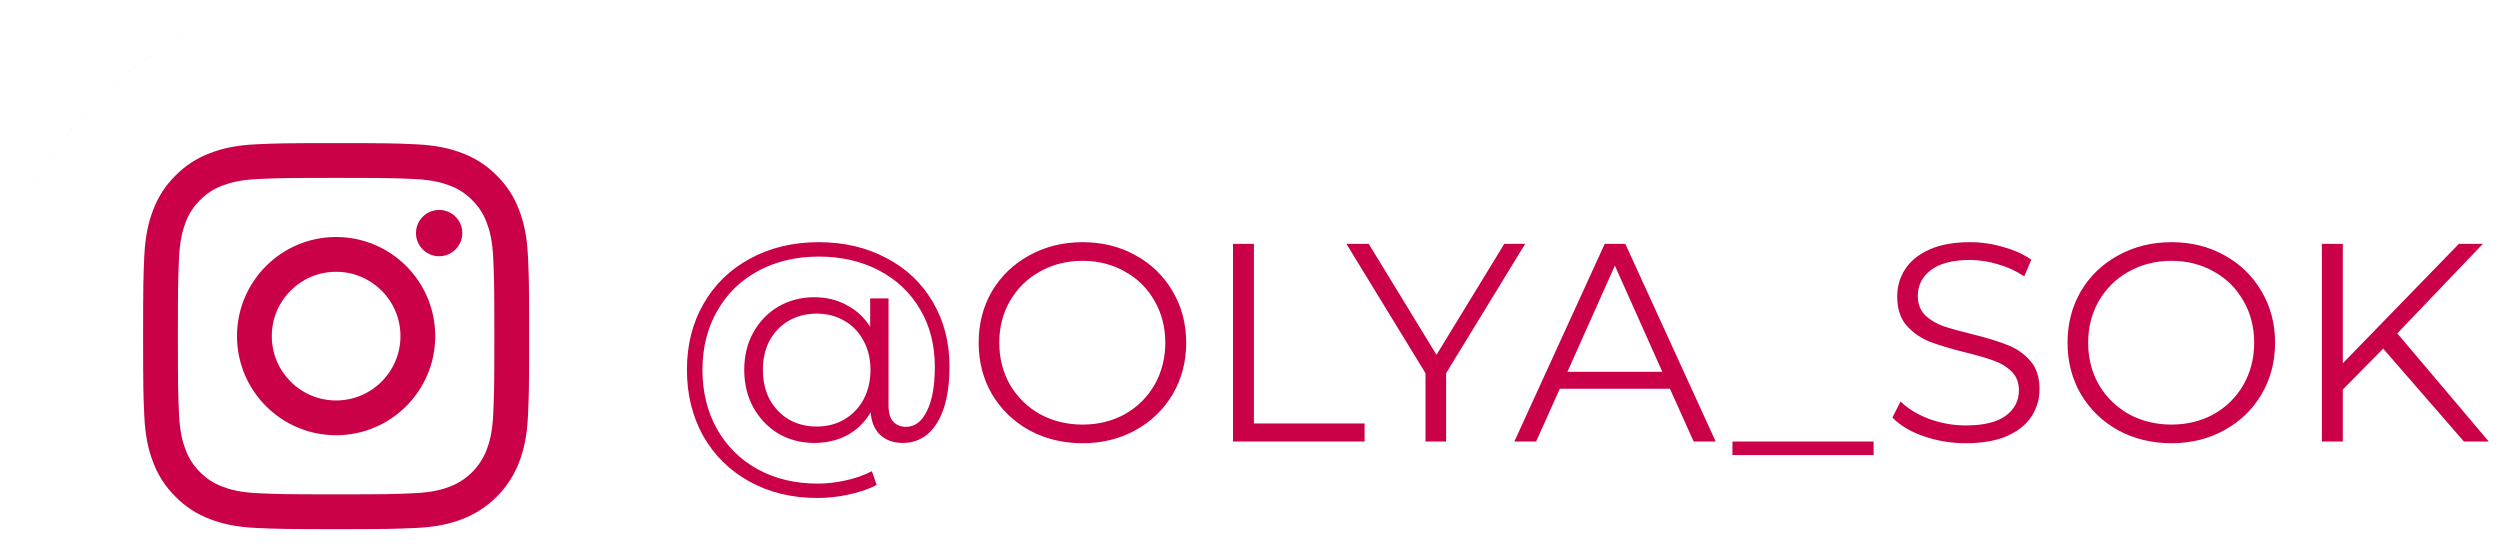
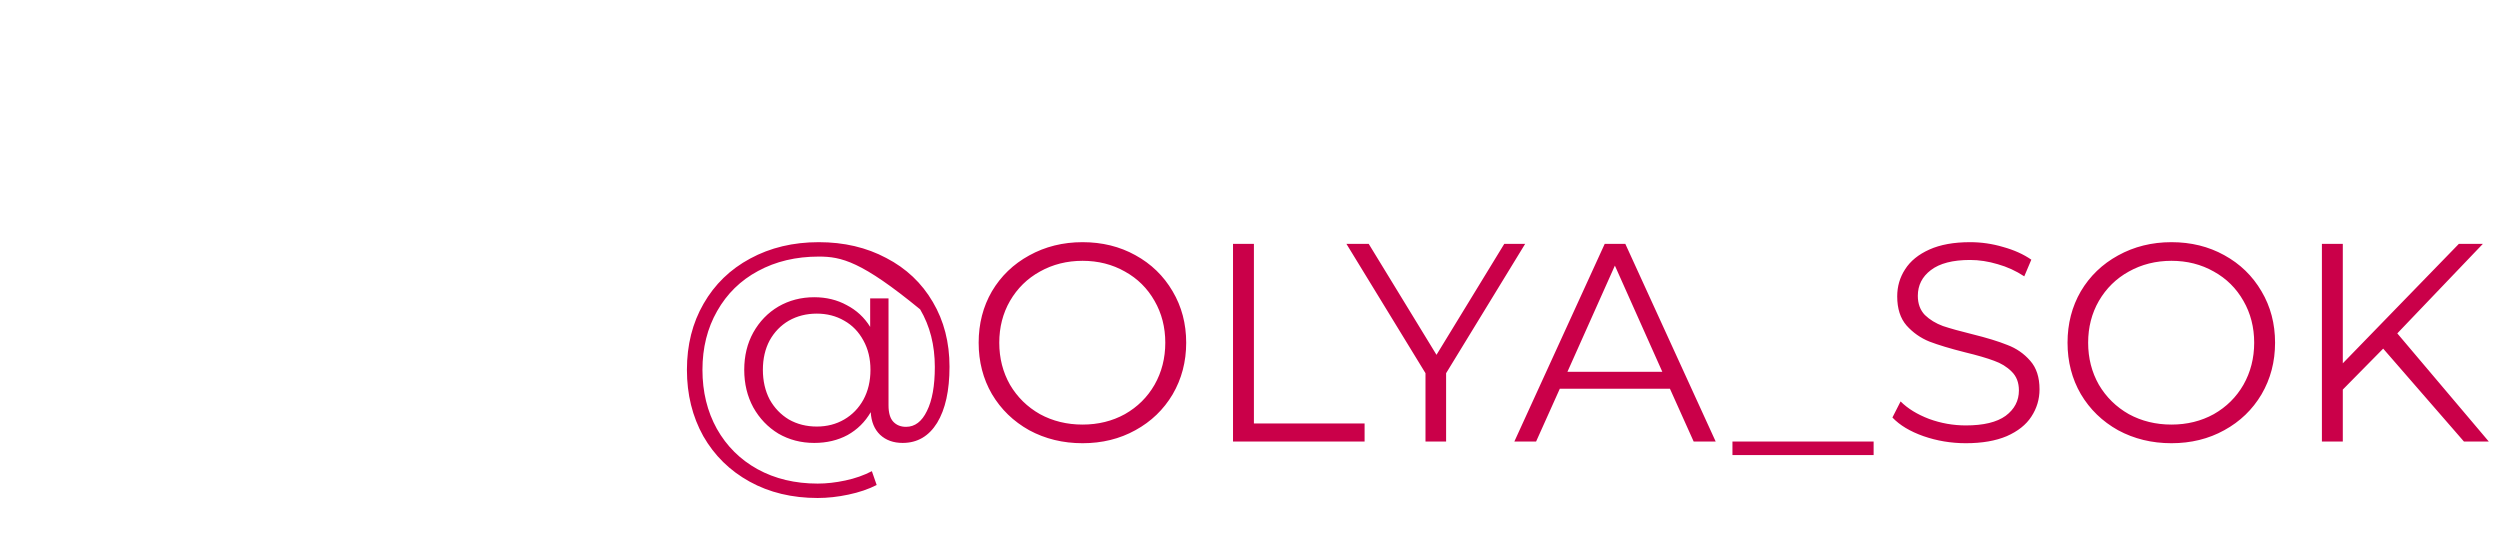
<svg xmlns="http://www.w3.org/2000/svg" width="147" height="32" viewBox="0 0 147 32" fill="none">
-   <path d="M48.144 14.24C49.627 14.24 50.95 14.55 52.112 15.17C53.286 15.778 54.199 16.642 54.852 17.76C55.505 18.867 55.831 20.134 55.831 21.562C55.831 22.967 55.588 24.069 55.101 24.866C54.614 25.651 53.939 26.044 53.075 26.044C52.533 26.044 52.09 25.884 51.747 25.563C51.415 25.242 51.232 24.799 51.199 24.235C50.867 24.81 50.413 25.259 49.838 25.58C49.262 25.89 48.609 26.044 47.879 26.044C47.104 26.044 46.401 25.862 45.77 25.497C45.15 25.12 44.658 24.606 44.292 23.953C43.938 23.299 43.761 22.563 43.761 21.744C43.761 20.925 43.938 20.195 44.292 19.553C44.658 18.9 45.15 18.391 45.77 18.025C46.401 17.66 47.104 17.477 47.879 17.477C48.587 17.477 49.224 17.633 49.788 17.942C50.364 18.241 50.823 18.667 51.166 19.221V17.544H52.245V23.836C52.245 24.279 52.339 24.6 52.527 24.799C52.715 24.998 52.965 25.098 53.275 25.098C53.795 25.098 54.204 24.788 54.503 24.168C54.813 23.549 54.968 22.685 54.968 21.578C54.968 20.294 54.68 19.166 54.105 18.191C53.529 17.206 52.721 16.443 51.681 15.9C50.651 15.358 49.472 15.087 48.144 15.087C46.805 15.087 45.615 15.369 44.575 15.934C43.545 16.487 42.743 17.273 42.167 18.291C41.592 19.298 41.304 20.449 41.304 21.744C41.304 23.039 41.586 24.196 42.151 25.214C42.726 26.233 43.523 27.024 44.542 27.588C45.571 28.153 46.75 28.435 48.078 28.435C48.598 28.435 49.141 28.374 49.705 28.253C50.281 28.131 50.801 27.948 51.266 27.705L51.548 28.518C51.072 28.762 50.519 28.95 49.888 29.083C49.268 29.215 48.664 29.282 48.078 29.282C46.573 29.282 45.239 28.961 44.077 28.319C42.914 27.677 42.007 26.786 41.354 25.646C40.712 24.495 40.391 23.194 40.391 21.744C40.391 20.283 40.717 18.988 41.37 17.859C42.023 16.719 42.937 15.834 44.11 15.203C45.294 14.561 46.639 14.24 48.144 14.24ZM48.028 25.081C48.626 25.081 49.163 24.943 49.639 24.666C50.114 24.39 50.491 24.002 50.767 23.504C51.044 22.995 51.183 22.409 51.183 21.744C51.183 21.091 51.044 20.516 50.767 20.018C50.491 19.509 50.114 19.121 49.639 18.855C49.163 18.579 48.626 18.441 48.028 18.441C47.419 18.441 46.871 18.579 46.384 18.855C45.908 19.132 45.532 19.52 45.255 20.018C44.99 20.516 44.857 21.091 44.857 21.744C44.857 22.397 44.99 22.979 45.255 23.488C45.532 23.986 45.908 24.379 46.384 24.666C46.871 24.943 47.419 25.081 48.028 25.081ZM63.654 26.061C62.503 26.061 61.457 25.806 60.517 25.297C59.587 24.777 58.856 24.069 58.325 23.172C57.805 22.276 57.545 21.268 57.545 20.151C57.545 19.033 57.805 18.025 58.325 17.129C58.856 16.232 59.587 15.53 60.517 15.02C61.457 14.5 62.503 14.24 63.654 14.24C64.805 14.24 65.84 14.495 66.759 15.004C67.689 15.513 68.419 16.221 68.951 17.129C69.482 18.025 69.748 19.033 69.748 20.151C69.748 21.268 69.482 22.281 68.951 23.189C68.419 24.085 67.689 24.788 66.759 25.297C65.84 25.806 64.805 26.061 63.654 26.061ZM63.654 24.965C64.573 24.965 65.403 24.761 66.145 24.351C66.886 23.93 67.468 23.355 67.888 22.624C68.309 21.883 68.519 21.058 68.519 20.151C68.519 19.243 68.309 18.424 67.888 17.693C67.468 16.952 66.886 16.376 66.145 15.967C65.403 15.546 64.573 15.336 63.654 15.336C62.736 15.336 61.9 15.546 61.148 15.967C60.406 16.376 59.819 16.952 59.388 17.693C58.967 18.424 58.757 19.243 58.757 20.151C58.757 21.058 58.967 21.883 59.388 22.624C59.819 23.355 60.406 23.93 61.148 24.351C61.9 24.761 62.736 24.965 63.654 24.965ZM72.501 14.34H73.73V24.899H80.238V25.961H72.501V14.34ZM85.031 21.944V25.961H83.819V21.944L79.17 14.34H80.481L84.466 20.864L88.451 14.34H89.679L85.031 21.944ZM98.192 22.857H91.717L90.323 25.961H89.044L94.357 14.34H95.569L100.882 25.961H99.587L98.192 22.857ZM97.744 21.861L94.955 15.618L92.165 21.861H97.744ZM101.868 25.961H110.169V26.758H101.868V25.961ZM115.591 26.061C114.727 26.061 113.897 25.923 113.1 25.646C112.314 25.369 111.706 25.004 111.274 24.55L111.755 23.604C112.176 24.024 112.735 24.368 113.432 24.633C114.13 24.888 114.849 25.015 115.591 25.015C116.631 25.015 117.411 24.827 117.932 24.451C118.452 24.063 118.712 23.565 118.712 22.956C118.712 22.491 118.568 22.121 118.28 21.844C118.004 21.567 117.66 21.357 117.251 21.213C116.841 21.058 116.271 20.892 115.541 20.715C114.666 20.494 113.969 20.283 113.449 20.084C112.929 19.874 112.48 19.558 112.104 19.138C111.739 18.717 111.556 18.147 111.556 17.428C111.556 16.841 111.711 16.31 112.021 15.834C112.331 15.347 112.807 14.96 113.449 14.672C114.091 14.384 114.888 14.24 115.84 14.24C116.504 14.24 117.151 14.334 117.782 14.522C118.424 14.699 118.978 14.948 119.442 15.269L119.027 16.249C118.54 15.928 118.02 15.69 117.467 15.535C116.913 15.369 116.371 15.286 115.84 15.286C114.821 15.286 114.052 15.485 113.532 15.884C113.023 16.271 112.768 16.775 112.768 17.395C112.768 17.859 112.907 18.236 113.183 18.523C113.471 18.8 113.825 19.016 114.246 19.171C114.678 19.315 115.253 19.475 115.973 19.652C116.825 19.863 117.511 20.073 118.031 20.283C118.563 20.483 119.011 20.793 119.376 21.213C119.741 21.623 119.924 22.182 119.924 22.89C119.924 23.477 119.763 24.013 119.442 24.5C119.133 24.976 118.651 25.358 117.998 25.646C117.345 25.923 116.543 26.061 115.591 26.061ZM127.681 26.061C126.53 26.061 125.484 25.806 124.543 25.297C123.614 24.777 122.883 24.069 122.352 23.172C121.832 22.276 121.571 21.268 121.571 20.151C121.571 19.033 121.832 18.025 122.352 17.129C122.883 16.232 123.614 15.53 124.543 15.02C125.484 14.5 126.53 14.24 127.681 14.24C128.832 14.24 129.867 14.495 130.786 15.004C131.716 15.513 132.446 16.221 132.977 17.129C133.509 18.025 133.774 19.033 133.774 20.151C133.774 21.268 133.509 22.281 132.977 23.189C132.446 24.085 131.716 24.788 130.786 25.297C129.867 25.806 128.832 26.061 127.681 26.061ZM127.681 24.965C128.6 24.965 129.43 24.761 130.172 24.351C130.913 23.93 131.494 23.355 131.915 22.624C132.335 21.883 132.546 21.058 132.546 20.151C132.546 19.243 132.335 18.424 131.915 17.693C131.494 16.952 130.913 16.376 130.172 15.967C129.43 15.546 128.6 15.336 127.681 15.336C126.763 15.336 125.927 15.546 125.174 15.967C124.433 16.376 123.846 16.952 123.414 17.693C122.994 18.424 122.783 19.243 122.783 20.151C122.783 21.058 122.994 21.883 123.414 22.624C123.846 23.355 124.433 23.93 125.174 24.351C125.927 24.761 126.763 24.965 127.681 24.965ZM140.131 20.499L137.757 22.907V25.961H136.528V14.34H137.757V21.363L144.58 14.34H145.992L140.961 19.603L146.34 25.961H144.879L140.131 20.499Z" fill="#CA0049" />
-   <path fill-rule="evenodd" clip-rule="evenodd" d="M0 19.764C0 8.849 8.847 0.001 19.761 0C8.849 0.001 0 8.851 0 19.764ZM19.764 23.547C21.853 23.547 23.547 21.853 23.547 19.764C23.547 17.674 21.853 15.981 19.764 15.981C17.674 15.981 15.981 17.674 15.981 19.764C15.981 21.853 17.674 23.547 19.764 23.547ZM28.611 13.07C28.429 12.578 28.139 12.132 27.762 11.765C27.396 11.389 26.95 11.098 26.457 10.916C26.057 10.761 25.456 10.576 24.35 10.526C23.153 10.471 22.794 10.46 19.764 10.46C16.733 10.46 16.374 10.471 15.178 10.526C14.071 10.576 13.47 10.761 13.071 10.916C12.578 11.098 12.132 11.389 11.766 11.765C11.389 12.132 11.099 12.577 10.917 13.07C10.761 13.47 10.576 14.071 10.526 15.178C10.471 16.374 10.46 16.733 10.46 19.764C10.46 22.794 10.471 23.153 10.526 24.35C10.576 25.456 10.761 26.057 10.917 26.457C11.099 26.95 11.389 27.395 11.765 27.762C12.132 28.139 12.577 28.429 13.07 28.611C13.47 28.766 14.071 28.951 15.178 29.001C16.374 29.056 16.733 29.067 19.763 29.067C22.794 29.067 23.153 29.056 24.349 29.001C25.456 28.951 26.057 28.766 26.457 28.611C27.447 28.229 28.229 27.447 28.611 26.457C28.766 26.057 28.951 25.456 29.002 24.35C29.056 23.153 29.067 22.794 29.067 19.764C29.067 16.733 29.056 16.374 29.002 15.178C28.951 14.071 28.766 13.47 28.611 13.07ZM19.764 25.591C16.545 25.591 13.936 22.982 13.936 19.763C13.936 16.545 16.545 13.936 19.764 13.936C22.982 13.936 25.591 16.545 25.591 19.763C25.591 22.982 22.982 25.591 19.764 25.591ZM25.822 15.067C25.07 15.067 24.46 14.457 24.46 13.705C24.46 12.953 25.07 12.344 25.822 12.344C26.574 12.344 27.184 12.953 27.184 13.705C27.183 14.457 26.574 15.067 25.822 15.067ZM30.517 27.198C30.797 26.476 30.989 25.651 31.044 24.443C31.099 23.232 31.113 22.846 31.113 19.764C31.113 16.682 31.099 16.295 31.044 15.085C30.989 13.877 30.797 13.052 30.517 12.33C30.232 11.573 29.785 10.887 29.208 10.32C28.641 9.743 27.955 9.296 27.198 9.011C26.476 8.73 25.651 8.539 24.443 8.484C23.232 8.428 22.846 8.415 19.764 8.415C16.682 8.415 16.295 8.428 15.085 8.483C13.877 8.539 13.052 8.73 12.33 9.011C11.573 9.296 10.887 9.743 10.32 10.32C9.743 10.887 9.296 11.573 9.011 12.33C8.73 13.052 8.538 13.877 8.483 15.085C8.428 16.295 8.415 16.682 8.415 19.764C8.415 22.846 8.428 23.232 8.484 24.443C8.539 25.651 8.731 26.476 9.011 27.198C9.296 27.955 9.743 28.641 10.32 29.207C10.887 29.785 11.573 30.232 12.33 30.517C13.052 30.797 13.877 30.989 15.085 31.044C16.295 31.099 16.682 31.113 19.764 31.113C22.846 31.113 23.233 31.099 24.443 31.044C25.651 30.989 26.476 30.797 27.198 30.517C28.722 29.927 29.927 28.722 30.517 27.198Z" fill="#CA0049" />
+   <path d="M48.144 14.24C49.627 14.24 50.95 14.55 52.112 15.17C53.286 15.778 54.199 16.642 54.852 17.76C55.505 18.867 55.831 20.134 55.831 21.562C55.831 22.967 55.588 24.069 55.101 24.866C54.614 25.651 53.939 26.044 53.075 26.044C52.533 26.044 52.09 25.884 51.747 25.563C51.415 25.242 51.232 24.799 51.199 24.235C50.867 24.81 50.413 25.259 49.838 25.58C49.262 25.89 48.609 26.044 47.879 26.044C47.104 26.044 46.401 25.862 45.77 25.497C45.15 25.12 44.658 24.606 44.292 23.953C43.938 23.299 43.761 22.563 43.761 21.744C43.761 20.925 43.938 20.195 44.292 19.553C44.658 18.9 45.15 18.391 45.77 18.025C46.401 17.66 47.104 17.477 47.879 17.477C48.587 17.477 49.224 17.633 49.788 17.942C50.364 18.241 50.823 18.667 51.166 19.221V17.544H52.245V23.836C52.245 24.279 52.339 24.6 52.527 24.799C52.715 24.998 52.965 25.098 53.275 25.098C53.795 25.098 54.204 24.788 54.503 24.168C54.813 23.549 54.968 22.685 54.968 21.578C54.968 20.294 54.68 19.166 54.105 18.191C50.651 15.358 49.472 15.087 48.144 15.087C46.805 15.087 45.615 15.369 44.575 15.934C43.545 16.487 42.743 17.273 42.167 18.291C41.592 19.298 41.304 20.449 41.304 21.744C41.304 23.039 41.586 24.196 42.151 25.214C42.726 26.233 43.523 27.024 44.542 27.588C45.571 28.153 46.75 28.435 48.078 28.435C48.598 28.435 49.141 28.374 49.705 28.253C50.281 28.131 50.801 27.948 51.266 27.705L51.548 28.518C51.072 28.762 50.519 28.95 49.888 29.083C49.268 29.215 48.664 29.282 48.078 29.282C46.573 29.282 45.239 28.961 44.077 28.319C42.914 27.677 42.007 26.786 41.354 25.646C40.712 24.495 40.391 23.194 40.391 21.744C40.391 20.283 40.717 18.988 41.37 17.859C42.023 16.719 42.937 15.834 44.11 15.203C45.294 14.561 46.639 14.24 48.144 14.24ZM48.028 25.081C48.626 25.081 49.163 24.943 49.639 24.666C50.114 24.39 50.491 24.002 50.767 23.504C51.044 22.995 51.183 22.409 51.183 21.744C51.183 21.091 51.044 20.516 50.767 20.018C50.491 19.509 50.114 19.121 49.639 18.855C49.163 18.579 48.626 18.441 48.028 18.441C47.419 18.441 46.871 18.579 46.384 18.855C45.908 19.132 45.532 19.52 45.255 20.018C44.99 20.516 44.857 21.091 44.857 21.744C44.857 22.397 44.99 22.979 45.255 23.488C45.532 23.986 45.908 24.379 46.384 24.666C46.871 24.943 47.419 25.081 48.028 25.081ZM63.654 26.061C62.503 26.061 61.457 25.806 60.517 25.297C59.587 24.777 58.856 24.069 58.325 23.172C57.805 22.276 57.545 21.268 57.545 20.151C57.545 19.033 57.805 18.025 58.325 17.129C58.856 16.232 59.587 15.53 60.517 15.02C61.457 14.5 62.503 14.24 63.654 14.24C64.805 14.24 65.84 14.495 66.759 15.004C67.689 15.513 68.419 16.221 68.951 17.129C69.482 18.025 69.748 19.033 69.748 20.151C69.748 21.268 69.482 22.281 68.951 23.189C68.419 24.085 67.689 24.788 66.759 25.297C65.84 25.806 64.805 26.061 63.654 26.061ZM63.654 24.965C64.573 24.965 65.403 24.761 66.145 24.351C66.886 23.93 67.468 23.355 67.888 22.624C68.309 21.883 68.519 21.058 68.519 20.151C68.519 19.243 68.309 18.424 67.888 17.693C67.468 16.952 66.886 16.376 66.145 15.967C65.403 15.546 64.573 15.336 63.654 15.336C62.736 15.336 61.9 15.546 61.148 15.967C60.406 16.376 59.819 16.952 59.388 17.693C58.967 18.424 58.757 19.243 58.757 20.151C58.757 21.058 58.967 21.883 59.388 22.624C59.819 23.355 60.406 23.93 61.148 24.351C61.9 24.761 62.736 24.965 63.654 24.965ZM72.501 14.34H73.73V24.899H80.238V25.961H72.501V14.34ZM85.031 21.944V25.961H83.819V21.944L79.17 14.34H80.481L84.466 20.864L88.451 14.34H89.679L85.031 21.944ZM98.192 22.857H91.717L90.323 25.961H89.044L94.357 14.34H95.569L100.882 25.961H99.587L98.192 22.857ZM97.744 21.861L94.955 15.618L92.165 21.861H97.744ZM101.868 25.961H110.169V26.758H101.868V25.961ZM115.591 26.061C114.727 26.061 113.897 25.923 113.1 25.646C112.314 25.369 111.706 25.004 111.274 24.55L111.755 23.604C112.176 24.024 112.735 24.368 113.432 24.633C114.13 24.888 114.849 25.015 115.591 25.015C116.631 25.015 117.411 24.827 117.932 24.451C118.452 24.063 118.712 23.565 118.712 22.956C118.712 22.491 118.568 22.121 118.28 21.844C118.004 21.567 117.66 21.357 117.251 21.213C116.841 21.058 116.271 20.892 115.541 20.715C114.666 20.494 113.969 20.283 113.449 20.084C112.929 19.874 112.48 19.558 112.104 19.138C111.739 18.717 111.556 18.147 111.556 17.428C111.556 16.841 111.711 16.31 112.021 15.834C112.331 15.347 112.807 14.96 113.449 14.672C114.091 14.384 114.888 14.24 115.84 14.24C116.504 14.24 117.151 14.334 117.782 14.522C118.424 14.699 118.978 14.948 119.442 15.269L119.027 16.249C118.54 15.928 118.02 15.69 117.467 15.535C116.913 15.369 116.371 15.286 115.84 15.286C114.821 15.286 114.052 15.485 113.532 15.884C113.023 16.271 112.768 16.775 112.768 17.395C112.768 17.859 112.907 18.236 113.183 18.523C113.471 18.8 113.825 19.016 114.246 19.171C114.678 19.315 115.253 19.475 115.973 19.652C116.825 19.863 117.511 20.073 118.031 20.283C118.563 20.483 119.011 20.793 119.376 21.213C119.741 21.623 119.924 22.182 119.924 22.89C119.924 23.477 119.763 24.013 119.442 24.5C119.133 24.976 118.651 25.358 117.998 25.646C117.345 25.923 116.543 26.061 115.591 26.061ZM127.681 26.061C126.53 26.061 125.484 25.806 124.543 25.297C123.614 24.777 122.883 24.069 122.352 23.172C121.832 22.276 121.571 21.268 121.571 20.151C121.571 19.033 121.832 18.025 122.352 17.129C122.883 16.232 123.614 15.53 124.543 15.02C125.484 14.5 126.53 14.24 127.681 14.24C128.832 14.24 129.867 14.495 130.786 15.004C131.716 15.513 132.446 16.221 132.977 17.129C133.509 18.025 133.774 19.033 133.774 20.151C133.774 21.268 133.509 22.281 132.977 23.189C132.446 24.085 131.716 24.788 130.786 25.297C129.867 25.806 128.832 26.061 127.681 26.061ZM127.681 24.965C128.6 24.965 129.43 24.761 130.172 24.351C130.913 23.93 131.494 23.355 131.915 22.624C132.335 21.883 132.546 21.058 132.546 20.151C132.546 19.243 132.335 18.424 131.915 17.693C131.494 16.952 130.913 16.376 130.172 15.967C129.43 15.546 128.6 15.336 127.681 15.336C126.763 15.336 125.927 15.546 125.174 15.967C124.433 16.376 123.846 16.952 123.414 17.693C122.994 18.424 122.783 19.243 122.783 20.151C122.783 21.058 122.994 21.883 123.414 22.624C123.846 23.355 124.433 23.93 125.174 24.351C125.927 24.761 126.763 24.965 127.681 24.965ZM140.131 20.499L137.757 22.907V25.961H136.528V14.34H137.757V21.363L144.58 14.34H145.992L140.961 19.603L146.34 25.961H144.879L140.131 20.499Z" fill="#CA0049" />
</svg>